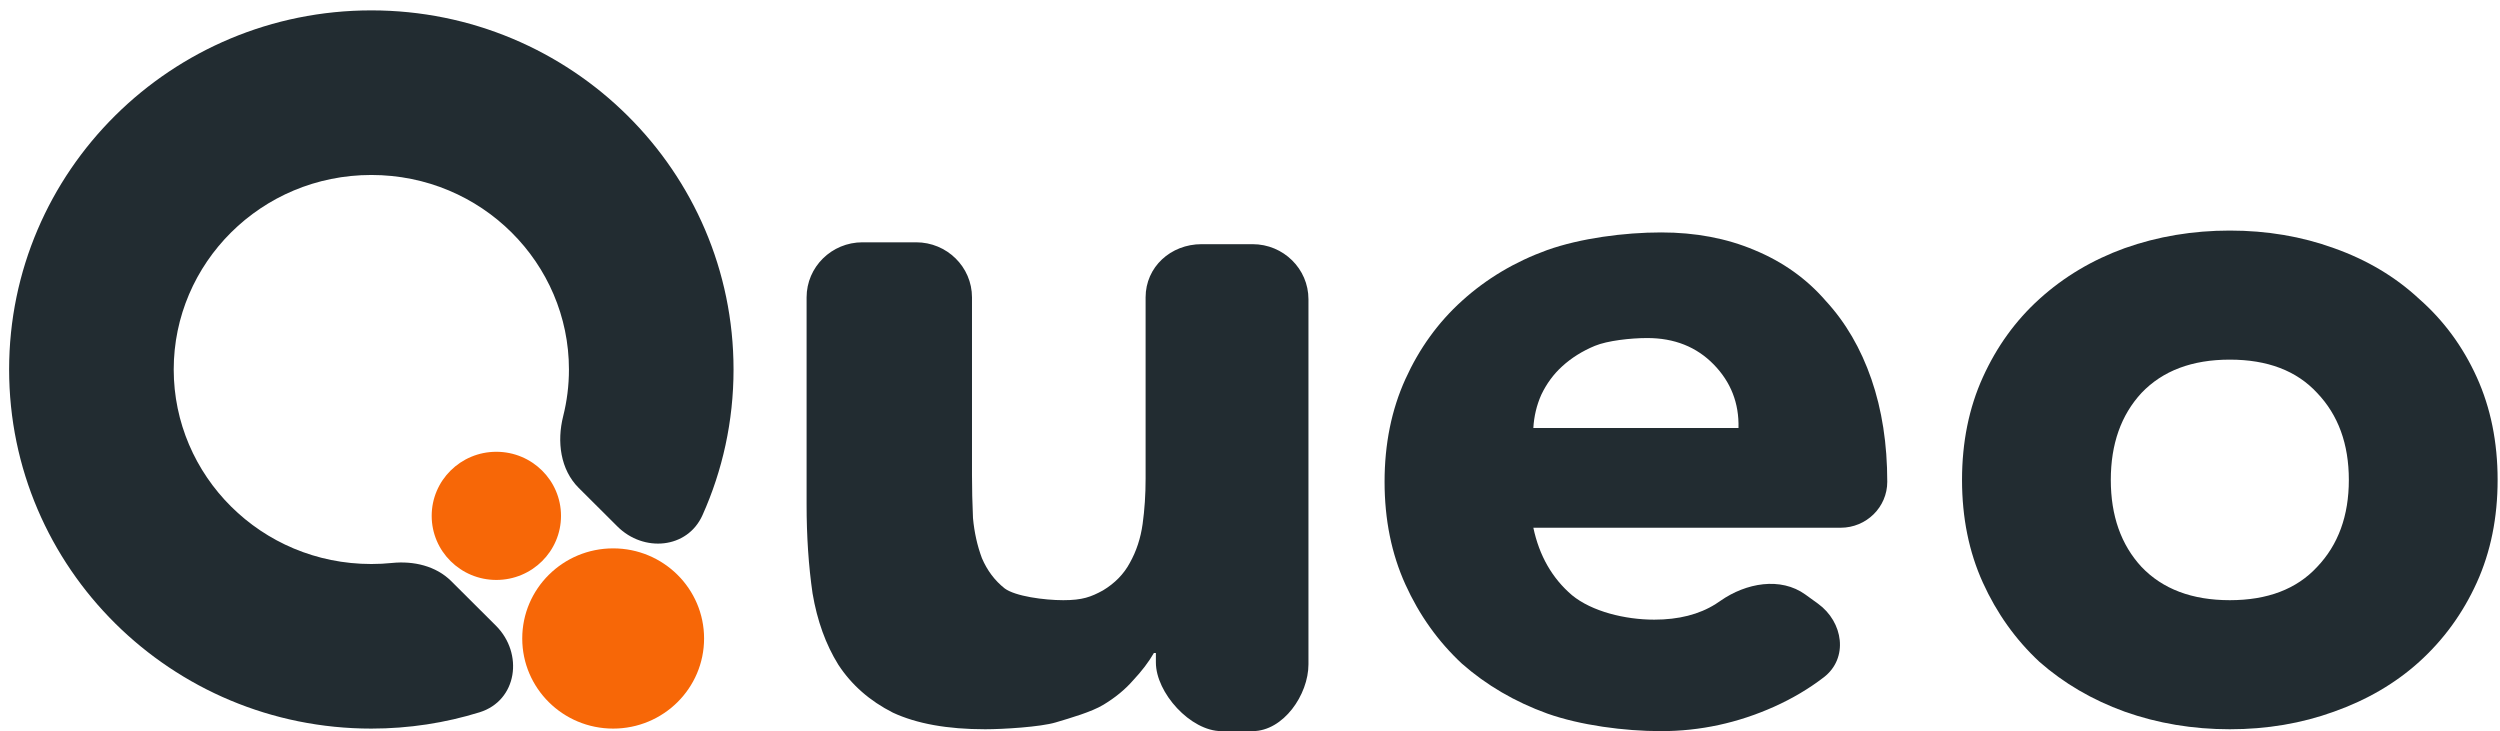
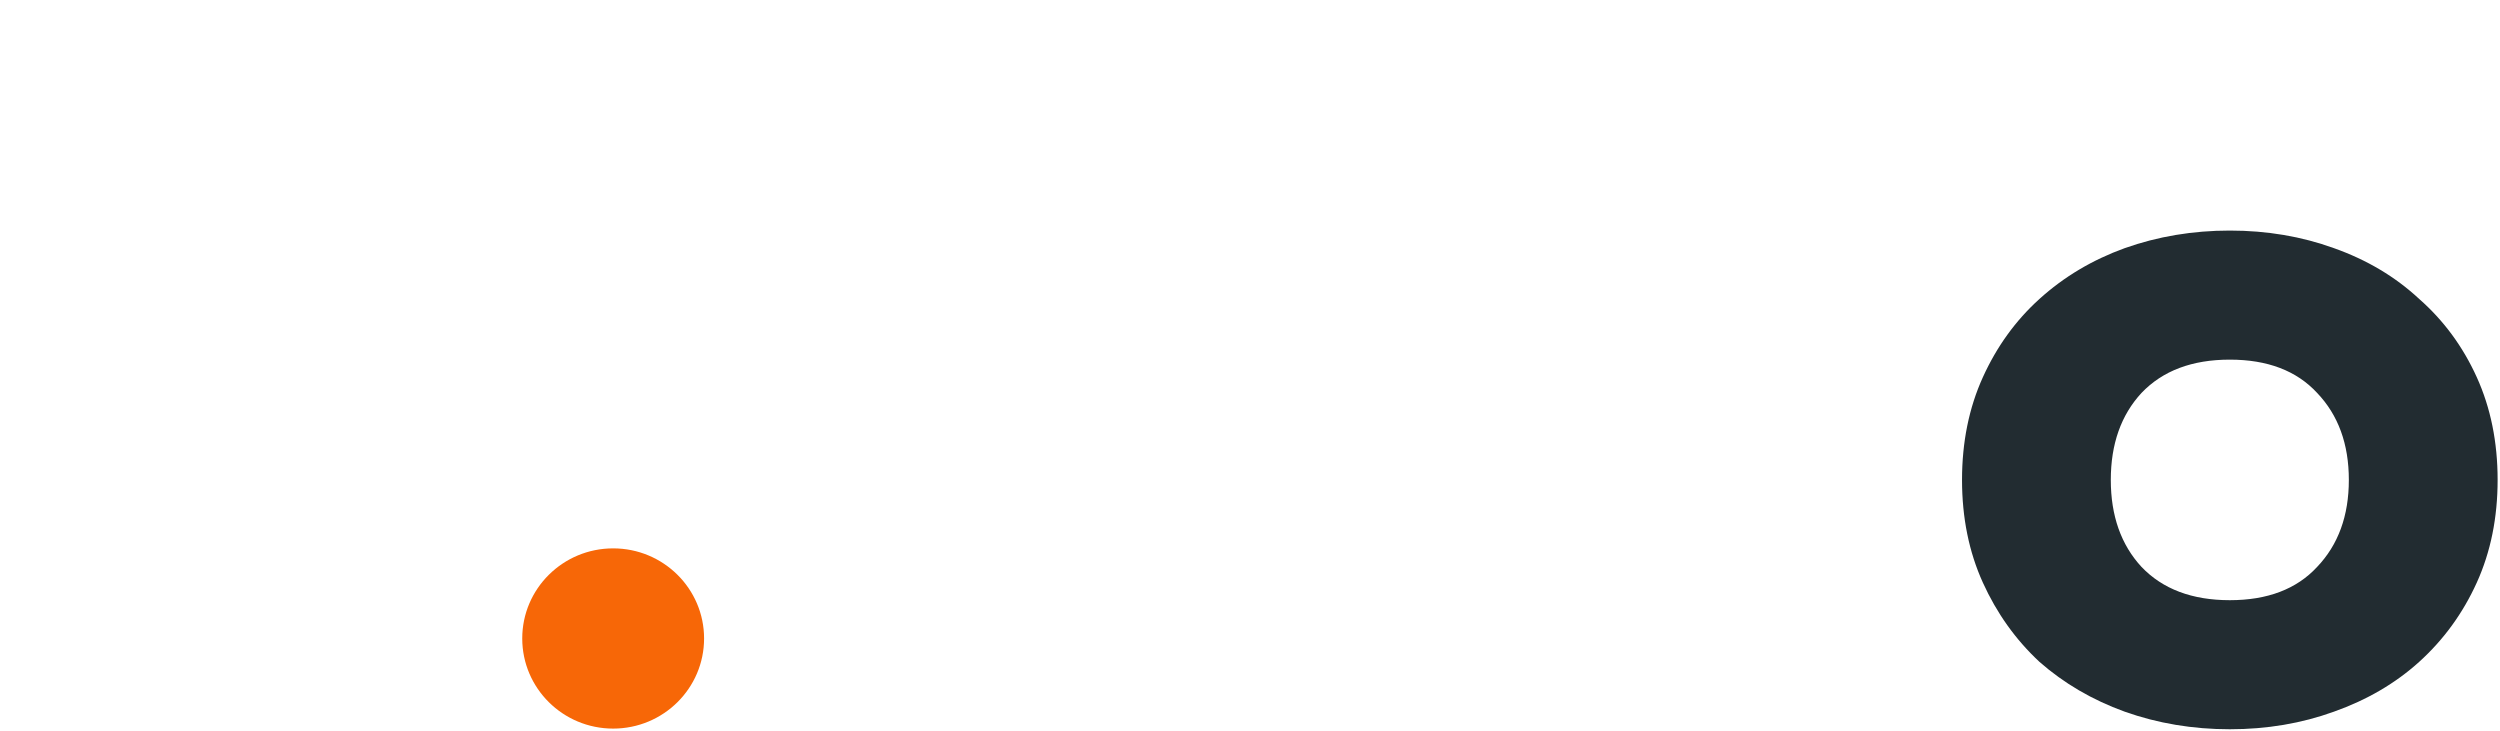
<svg xmlns="http://www.w3.org/2000/svg" width="212" height="62" viewBox="0 0 212 62" fill="none">
-   <path d="M47.573 43.745C47.573 46.746 45.118 49.179 42.09 49.179C39.062 49.179 36.607 46.746 36.607 43.745C36.607 40.744 39.062 38.311 42.09 38.311C45.118 38.311 47.573 40.744 47.573 43.745Z" fill="#F76707" />
  <path d="M59.706 54.143C59.706 58.364 56.254 61.785 51.996 61.785C47.738 61.785 44.286 58.364 44.286 54.143C44.286 49.923 47.738 46.502 51.996 46.502C56.254 46.502 59.706 49.923 59.706 54.143Z" fill="#F76707" />
-   <path fill-rule="evenodd" clip-rule="evenodd" d="M38.267 49.282C36.965 47.985 35.068 47.554 33.24 47.739C32.665 47.798 32.081 47.828 31.489 47.828C22.12 47.828 14.731 40.33 14.731 31.333C14.731 22.336 22.12 14.838 31.489 14.838C40.857 14.838 48.247 22.336 48.247 31.333C48.247 32.697 48.077 34.026 47.756 35.3C47.217 37.441 47.512 39.817 49.076 41.376L52.357 44.645C54.578 46.859 58.29 46.546 59.572 43.684C61.264 39.909 62.204 35.73 62.204 31.333C62.204 14.514 48.452 0.88 31.489 0.88C14.525 0.88 0.773 14.514 0.773 31.333C0.773 48.151 14.525 61.785 31.489 61.785C34.685 61.785 37.767 61.301 40.665 60.403C43.868 59.41 44.422 55.417 42.047 53.05L38.267 49.282Z" fill="#222C31" />
-   <path d="M110.957 56.333C110.957 58.913 108.83 62 106.213 62H103.579C100.962 62 98.019 58.755 98.019 56.175V55.373H97.851C97.403 56.147 96.814 56.921 96.085 57.695C95.412 58.469 94.571 59.16 93.562 59.768C92.552 60.376 90.811 60.874 89.521 61.261C88.231 61.648 85.053 61.841 83.539 61.841C80.343 61.841 77.735 61.371 75.717 60.432C73.754 59.437 72.212 58.082 71.091 56.368C70.025 54.655 69.297 52.637 68.904 50.315C68.568 47.993 68.399 45.478 68.399 42.77V25.218C68.399 22.638 70.521 20.547 73.138 20.547H77.686C80.303 20.547 82.425 22.638 82.425 25.218V40.282C82.425 41.443 82.453 42.659 82.509 43.93C82.621 45.147 82.874 46.28 83.266 47.33C83.715 48.38 84.359 49.237 85.201 49.901C86.098 50.564 88.544 50.896 90.17 50.896C91.796 50.896 92.521 50.619 93.531 50.067C94.54 49.459 95.297 48.684 95.802 47.745C96.362 46.75 96.727 45.644 96.895 44.428C97.063 43.212 97.147 41.94 97.147 40.614V25.218C97.147 22.638 99.277 20.706 101.894 20.706H106.218C108.835 20.706 110.957 22.797 110.957 25.377V56.333Z" fill="#222C31" />
-   <path d="M154.163 51.189C156.32 52.749 156.766 55.818 154.654 57.437C153.385 58.41 151.984 59.24 150.452 59.927C147.368 61.309 144.172 62 140.863 62C137.723 62 134.009 61.502 131.205 60.508C128.458 59.512 126.047 58.103 123.972 56.279C121.953 54.399 120.355 52.16 119.178 49.562C118 46.964 117.412 44.062 117.412 40.855C117.412 37.649 118 34.747 119.178 32.149C120.355 29.55 121.953 27.339 123.972 25.515C126.047 23.635 128.458 22.198 131.205 21.203C134.009 20.208 137.723 19.71 140.863 19.71C143.779 19.71 146.415 20.208 148.77 21.203C151.181 22.198 153.199 23.635 154.825 25.515C156.507 27.339 157.797 29.55 158.694 32.149C159.591 34.747 160.04 37.649 160.04 40.855C160.04 43.008 158.27 44.752 156.087 44.752H130.028C130.532 47.13 131.626 49.037 133.308 50.474C134.99 51.856 137.808 52.547 140.275 52.547C142.349 52.547 144.088 52.105 145.489 51.22C145.634 51.127 145.776 51.032 145.917 50.934C148.057 49.442 150.989 48.894 153.102 50.422L154.163 51.189ZM147.424 36.295C147.48 34.194 146.779 32.397 145.321 30.905C143.863 29.412 141.985 28.666 139.686 28.666C138.284 28.666 136.308 28.887 135.242 29.329C134.177 29.771 133.252 30.352 132.467 31.071C131.738 31.734 131.149 32.536 130.701 33.475C130.308 34.36 130.084 35.3 130.028 36.295H147.424Z" fill="#222C31" />
  <path d="M166.38 40.697C166.38 37.49 166.969 34.588 168.146 31.99C169.324 29.392 170.922 27.18 172.94 25.356C175.015 23.477 177.426 22.039 180.174 21.044C182.977 20.049 185.949 19.552 189.089 19.552C192.229 19.552 195.173 20.049 197.92 21.044C200.724 22.039 203.135 23.477 205.153 25.356C207.228 27.18 208.854 29.392 210.032 31.99C211.209 34.588 211.798 37.49 211.798 40.697C211.798 43.903 211.209 46.805 210.032 49.403C208.854 52.001 207.228 54.24 205.153 56.12C203.135 57.944 200.724 59.354 197.92 60.349C195.173 61.344 192.229 61.841 189.089 61.841C185.949 61.841 182.977 61.344 180.174 60.349C177.426 59.354 175.015 57.944 172.94 56.12C170.922 54.24 169.324 52.001 168.146 49.403C166.969 46.805 166.38 43.903 166.38 40.697ZM178.996 40.697C178.996 43.737 179.865 46.197 181.603 48.077C183.398 49.956 185.893 50.896 189.089 50.896C192.285 50.896 194.752 49.956 196.49 48.077C198.285 46.197 199.182 43.737 199.182 40.697C199.182 37.656 198.285 35.196 196.49 33.317C194.752 31.437 192.285 30.497 189.089 30.497C185.893 30.497 183.398 31.437 181.603 33.317C179.865 35.196 178.996 37.656 178.996 40.697Z" fill="#222C31" />
</svg>